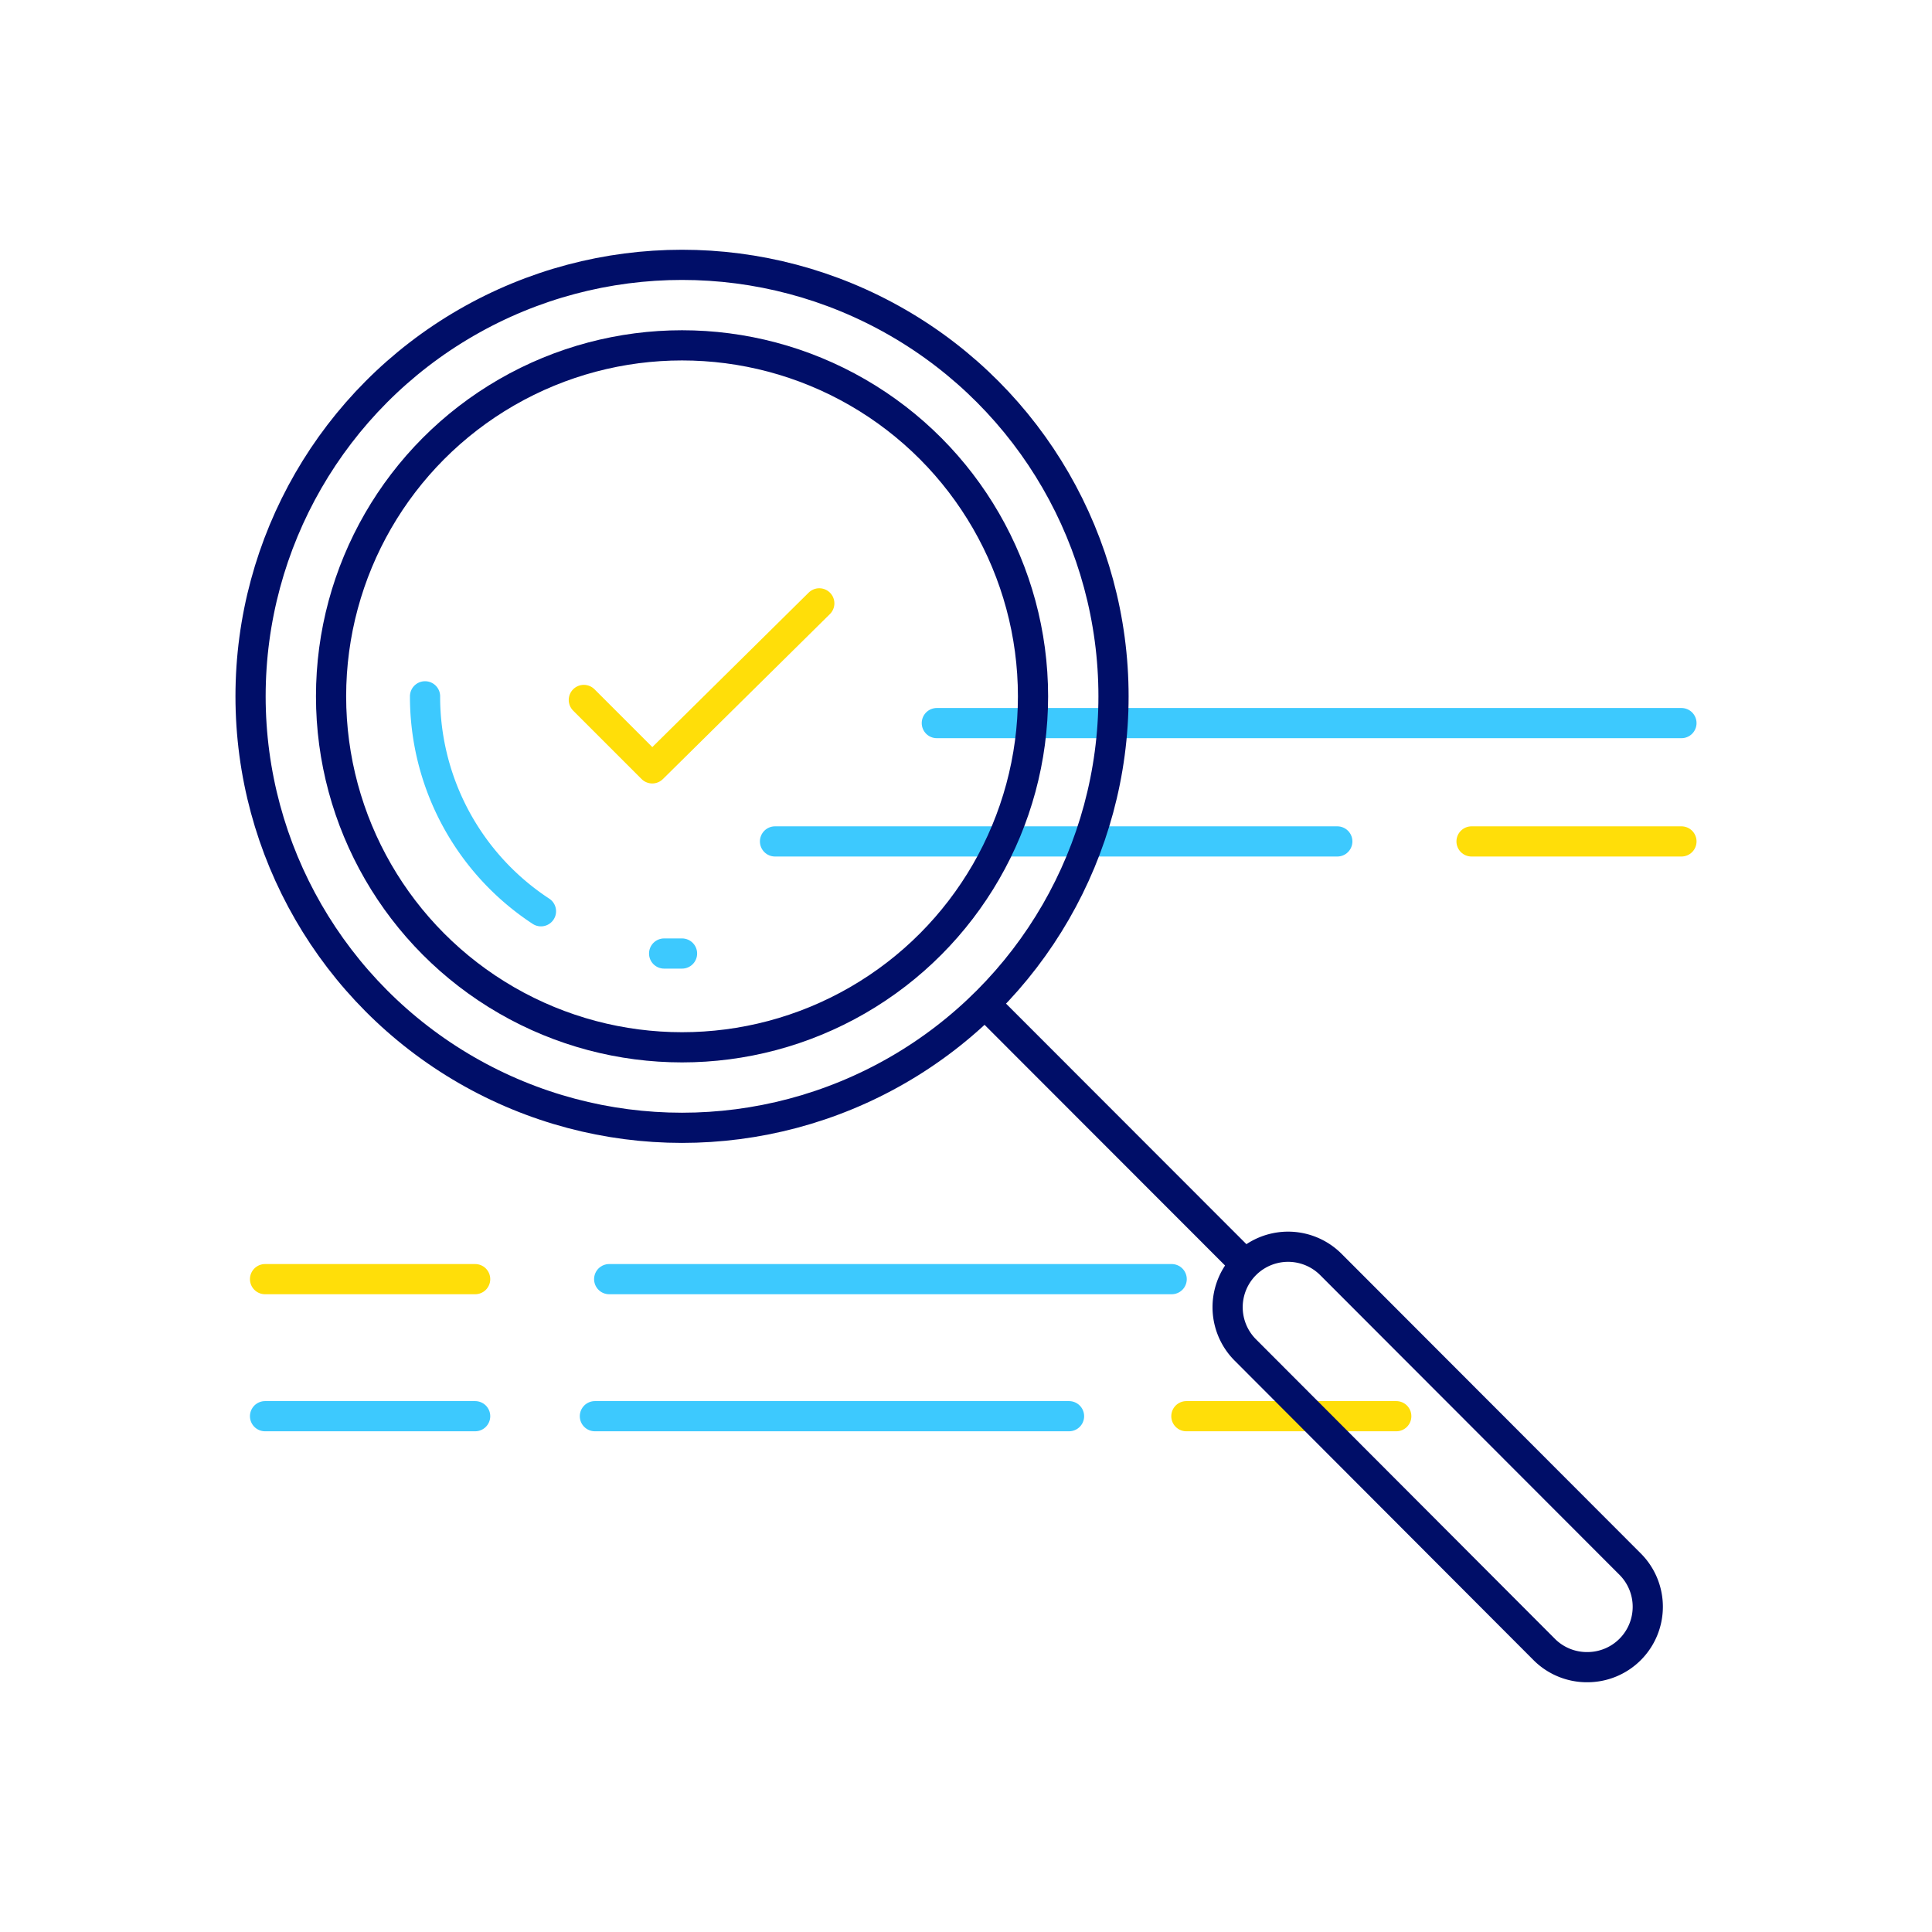
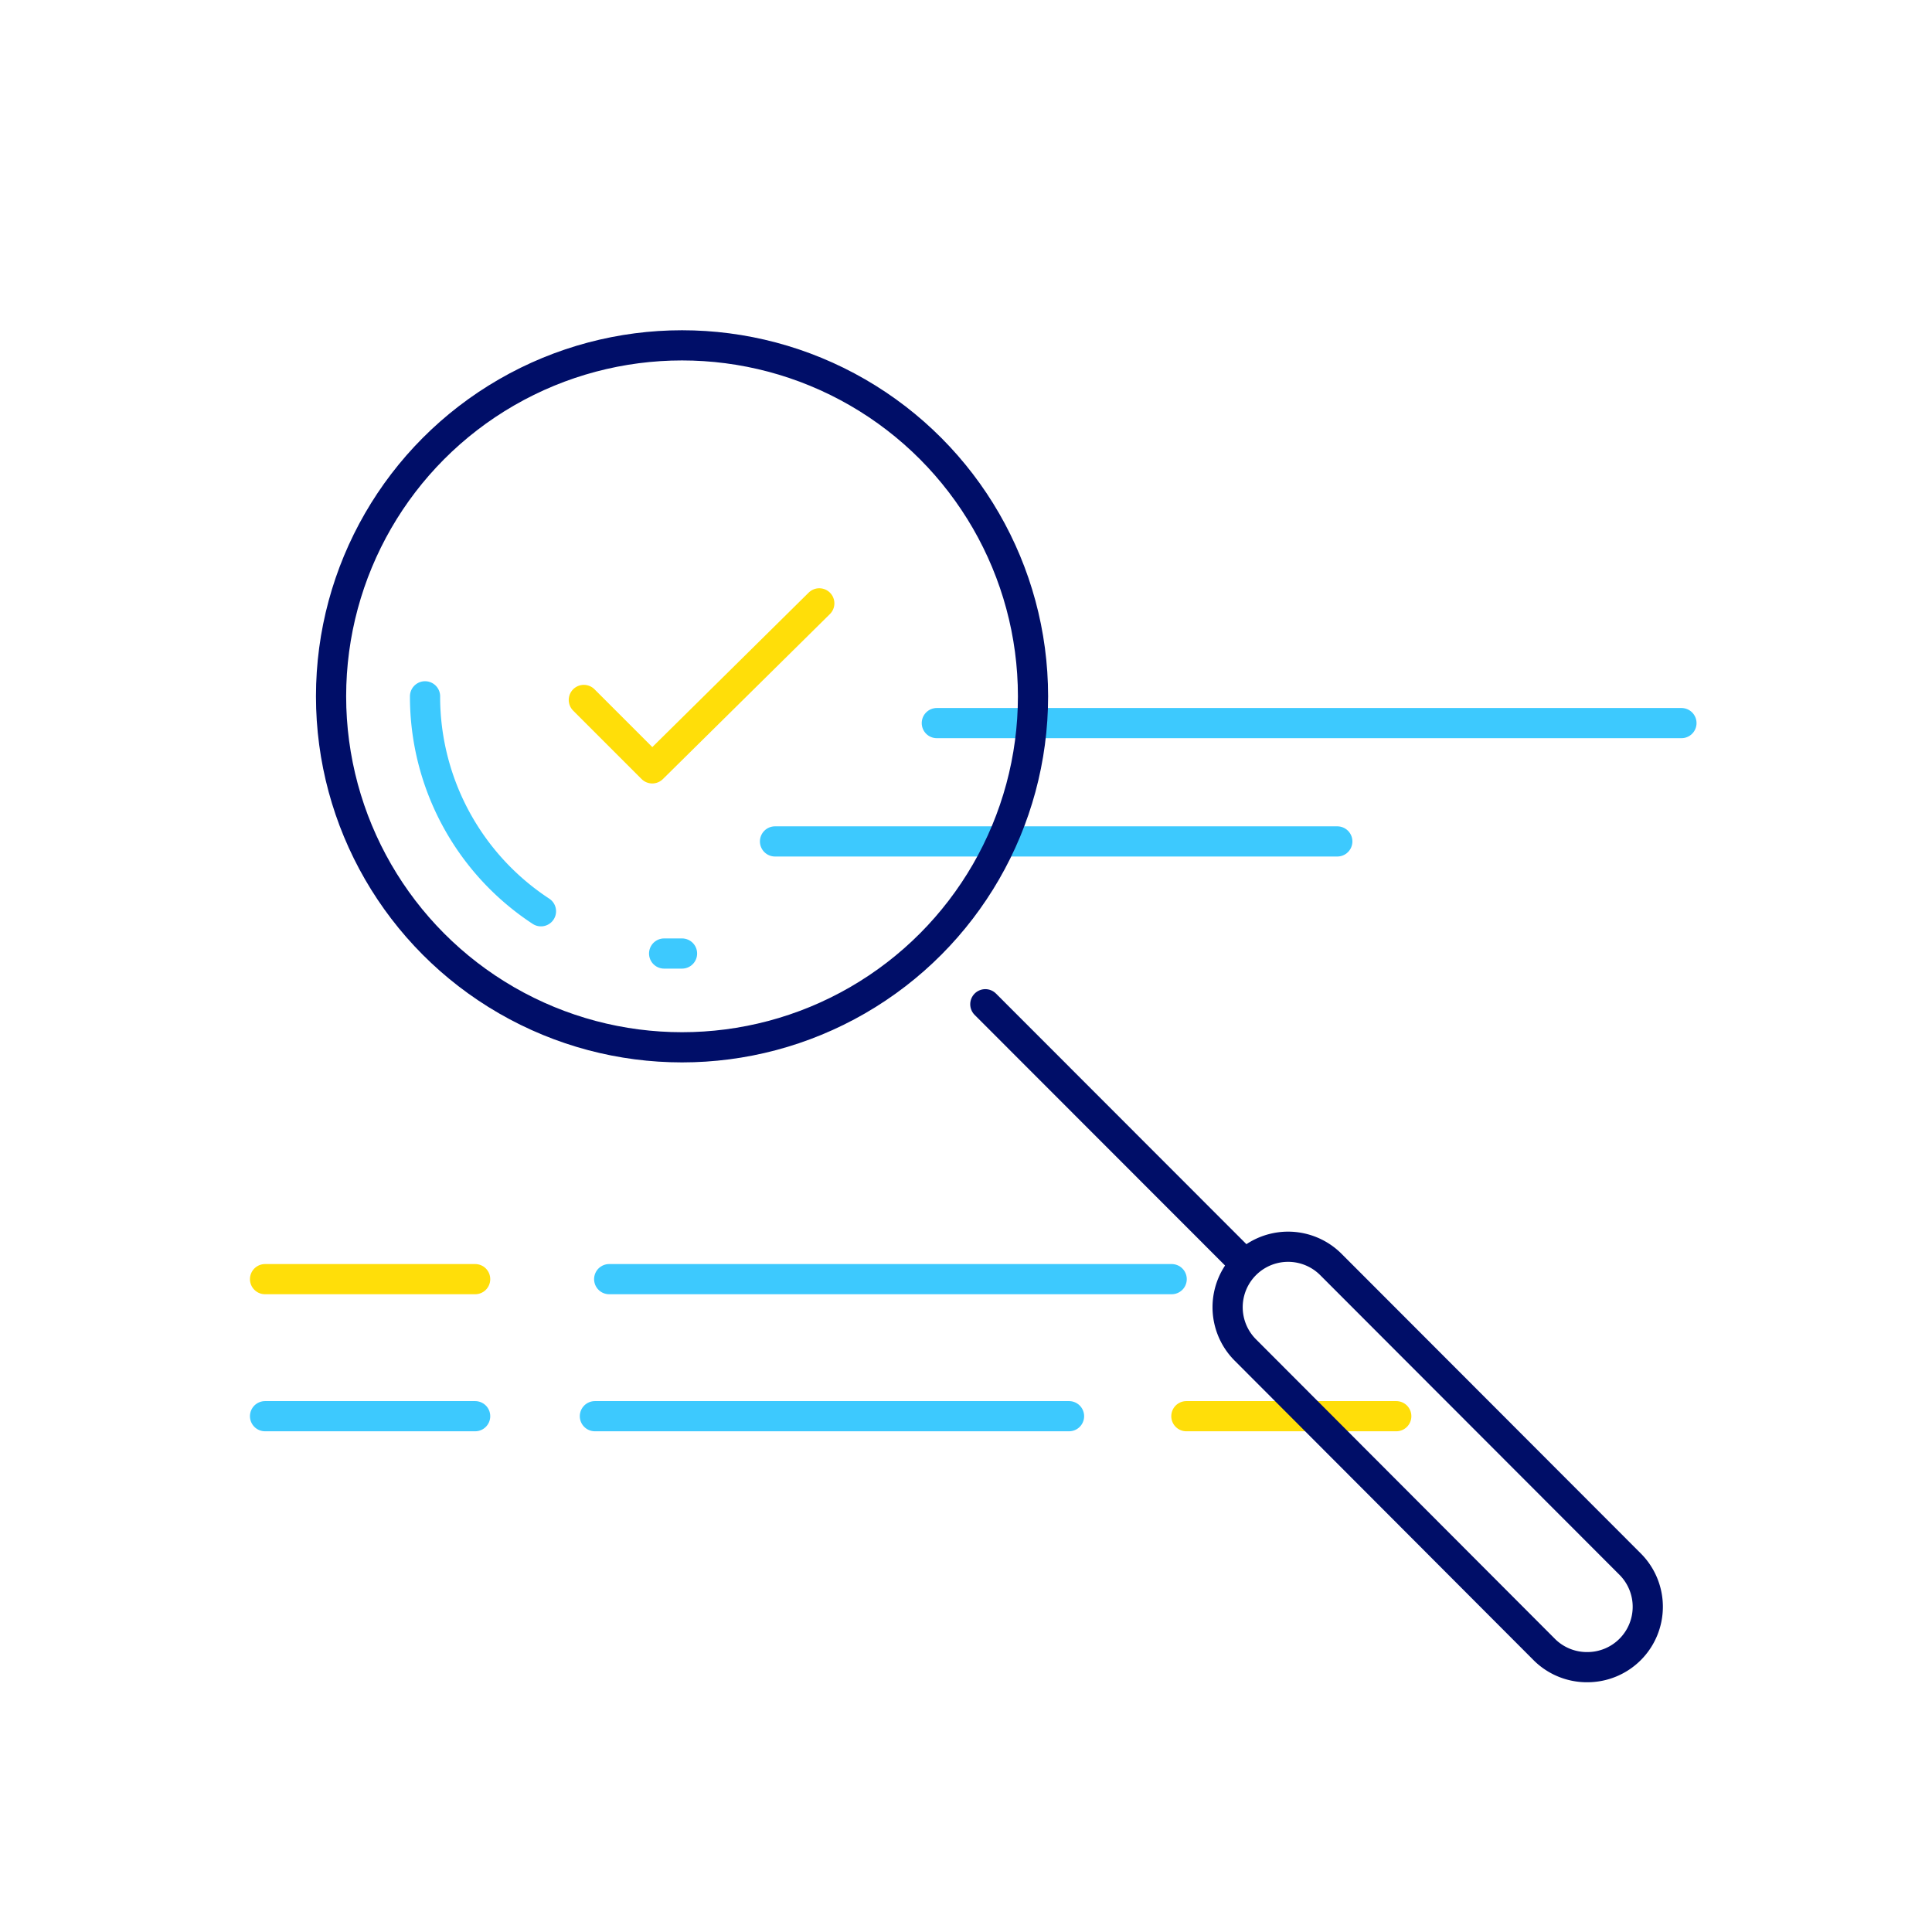
<svg xmlns="http://www.w3.org/2000/svg" viewBox="0 0 96 96">
  <defs>
    <style>.cls-1,.cls-2,.cls-3{fill:none;stroke-linecap:round;stroke-linejoin:round;stroke-width:1.5px;}.cls-1{stroke:#3dc9fe;}.cls-2{stroke:#ffde09;}.cls-3{stroke:#000e68;}</style>
  </defs>
  <g id="Your_Icons" data-name="Your Icons">
    <line class="cls-1" x1="46.55" y1="35.93" x2="83.55" y2="35.93" />
    <line class="cls-1" x1="38.51" y1="41.81" x2="66.45" y2="41.81" />
-     <line class="cls-2" x1="73.12" y1="41.81" x2="83.55" y2="41.81" />
    <line class="cls-1" x1="58.22" y1="63.56" x2="30.27" y2="63.56" />
    <line class="cls-2" x1="23.61" y1="63.56" x2="13.17" y2="63.56" />
    <line class="cls-1" x1="29.56" y1="70.37" x2="53.12" y2="70.37" />
    <line class="cls-1" x1="23.61" y1="70.37" x2="13.17" y2="70.37" />
    <line class="cls-2" x1="69.38" y1="70.37" x2="58.95" y2="70.37" />
    <polyline class="cls-2" points="29.01 34.78 32.41 38.18 40.71 29.98" />
-     <circle class="cls-3" cx="33.89" cy="34.6" r="21.44" />
    <circle class="cls-3" cx="33.89" cy="34.6" r="17.44" />
    <path class="cls-3" d="M78.89,82.84A3,3,0,0,1,76.77,82L61.88,67.08a3,3,0,1,1,4.25-4.25L81,77.72a3,3,0,0,1-2.12,5.12Z" />
    <line class="cls-3" x1="48.96" y1="49.9" x2="61.45" y2="62.4" />
    <path class="cls-1" d="M26.88,45.28A12.75,12.75,0,0,1,21.12,34.6" />
    <path class="cls-1" d="M33.89,47.38c-.3,0-.59,0-.89,0" />
  </g>
</svg>